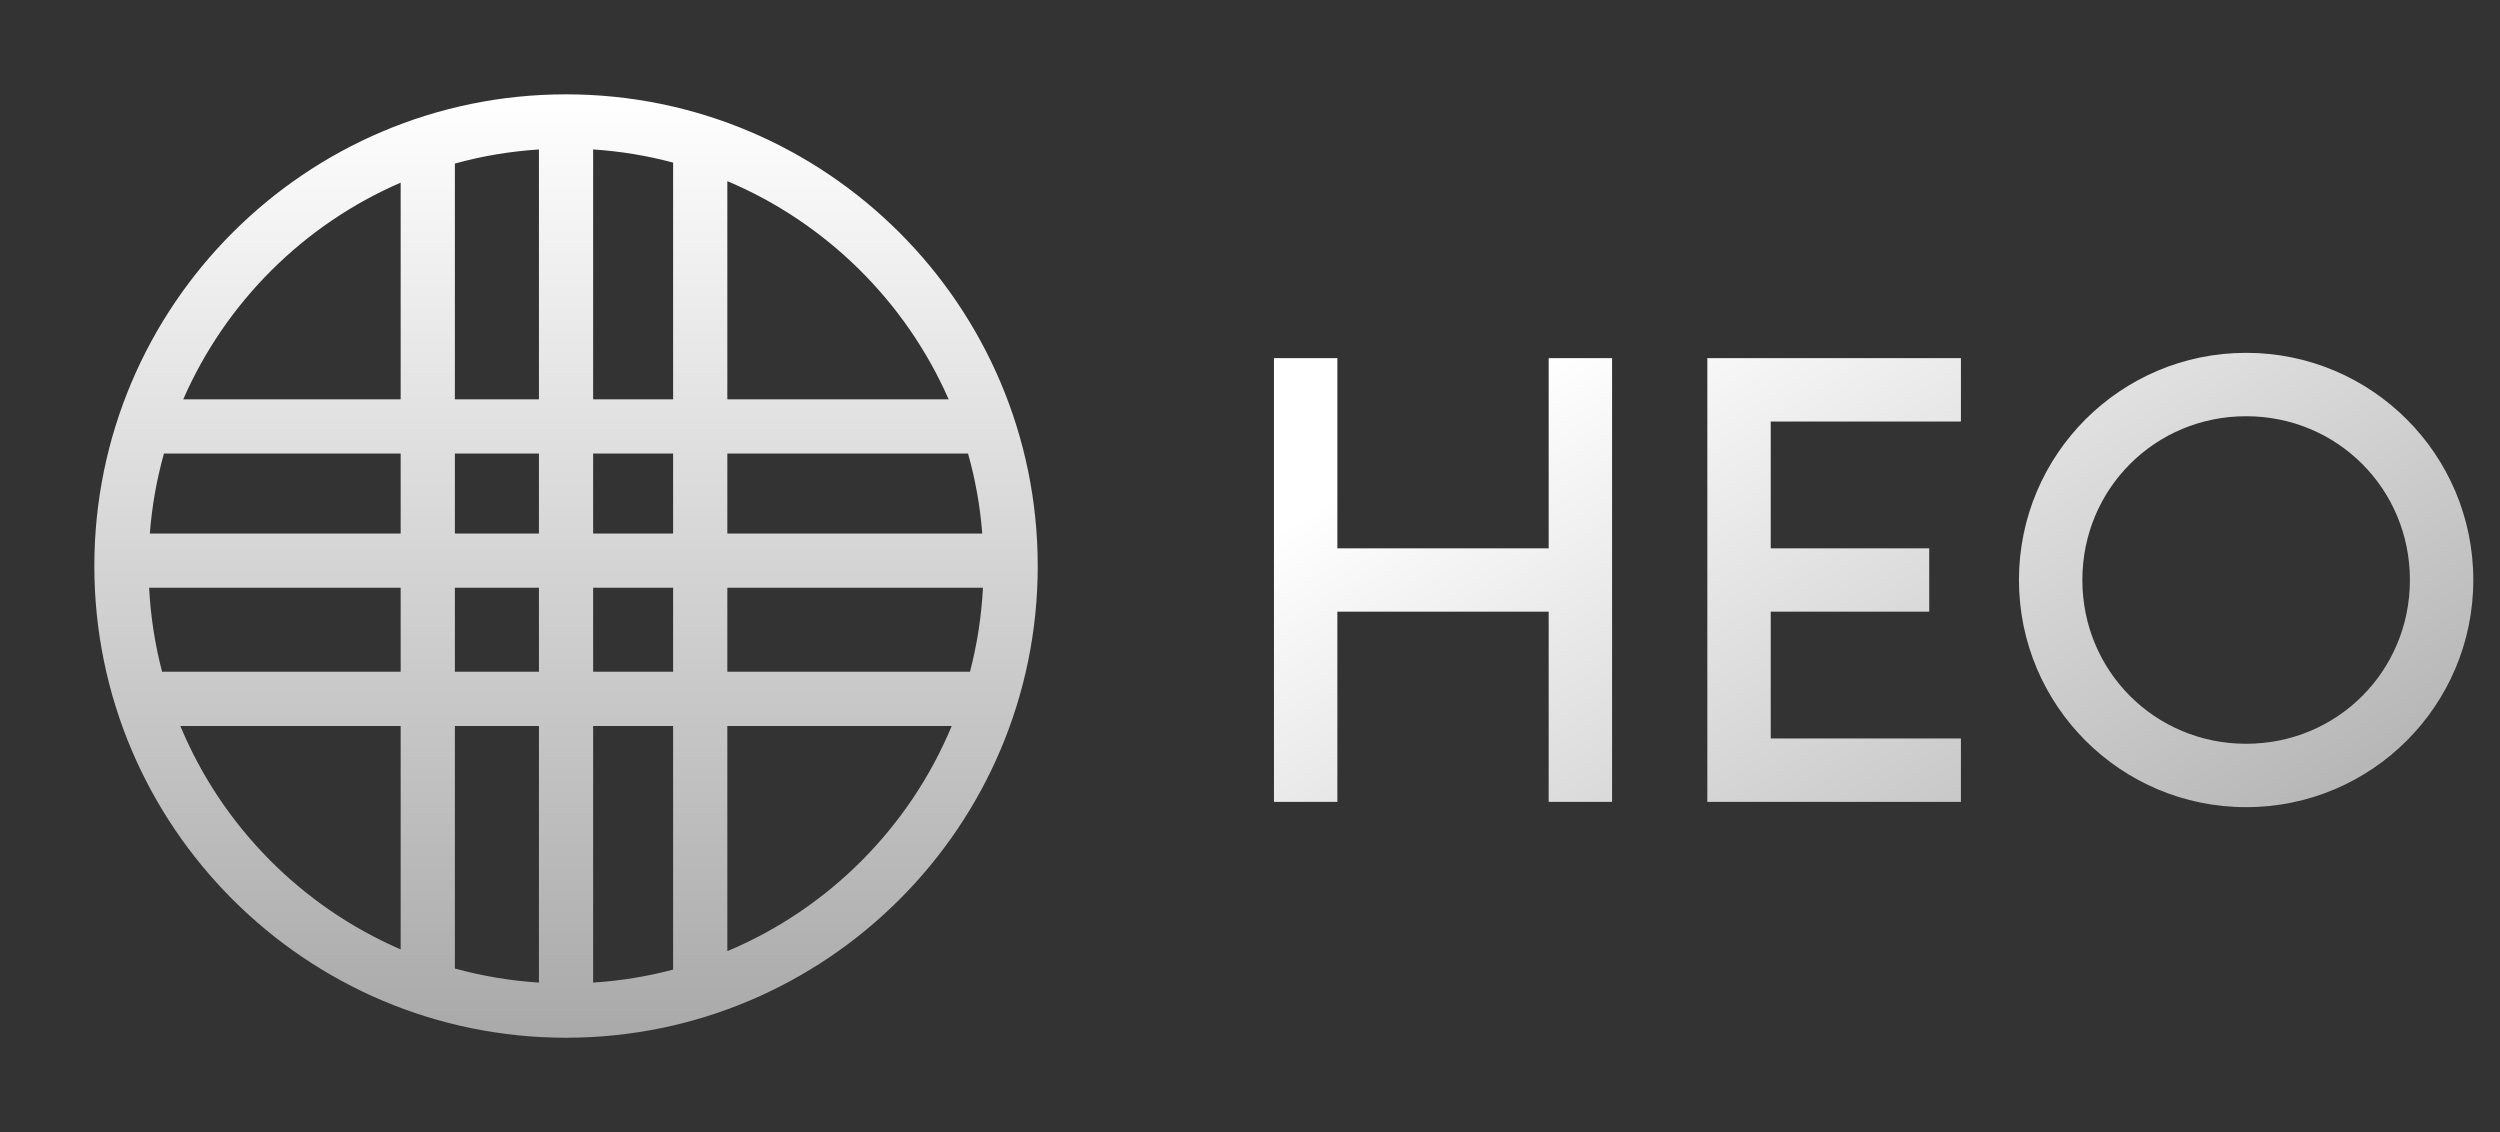
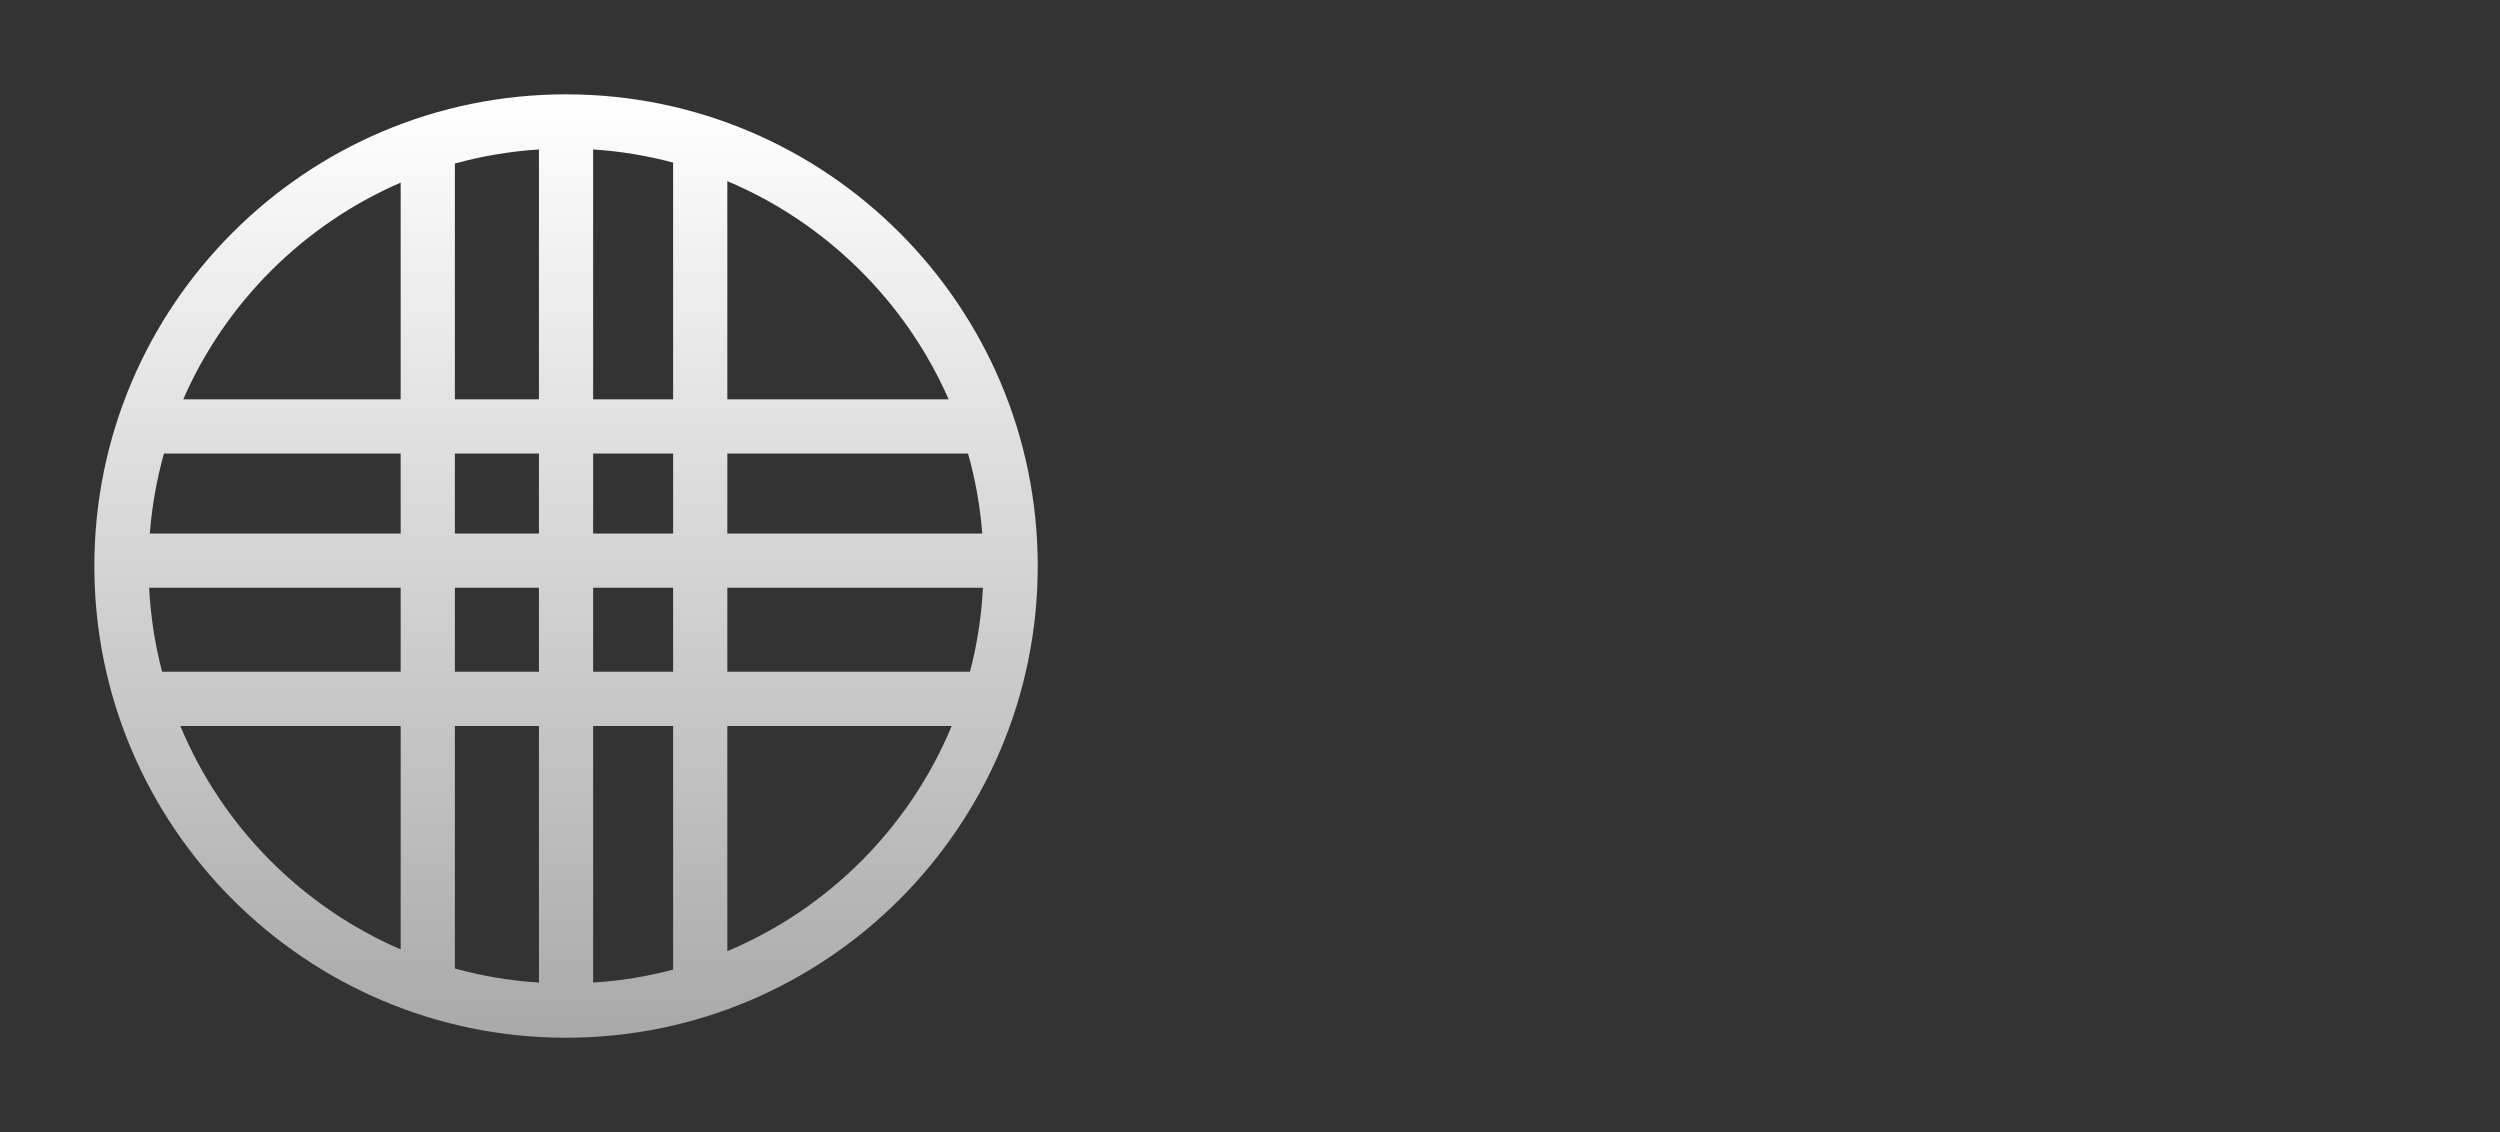
<svg xmlns="http://www.w3.org/2000/svg" width="106" height="48" viewBox="0 0 106 48" fill="none">
  <rect x="0" y="0" width="106" height="48" fill="#333333" stroke="none" />
  <path d="M24 4C35.035 4 44 12.966 44 24C44 35.035 35.035 44 24 44C12.966 44 4 35.035 4 24C4 12.966 12.966 4 24 4ZM19.287 41.065C20.433 41.381 21.625 41.583 22.851 41.662V30.781H19.287V41.065ZM25.149 41.662C26.314 41.587 27.448 41.401 28.54 41.111V30.781H25.149V41.662ZM30.839 40.329C35.132 38.527 38.566 35.082 40.353 30.781H30.839V40.329ZM7.646 30.781C9.409 35.024 12.776 38.434 16.988 40.255V30.781H7.646ZM6.323 24.92C6.386 26.144 6.573 27.336 6.873 28.482H16.988V24.92H6.323ZM19.287 28.482H22.851V24.92H19.287V28.482ZM25.149 28.482H28.54V24.92H25.149V28.482ZM30.839 28.482H41.127C41.427 27.336 41.614 26.144 41.677 24.92H30.839V28.482ZM30.839 22.621H41.648C41.557 21.455 41.352 20.321 41.045 19.23H30.839V22.621ZM25.149 22.621H28.54V19.23H25.149V22.621ZM19.287 22.621H22.851V19.23H19.287V22.621ZM6.951 19.23C6.646 20.321 6.443 21.455 6.353 22.621H16.988V19.23H6.951ZM16.988 7.744C12.872 9.524 9.563 12.822 7.77 16.931H16.988V7.744ZM22.851 6.337C21.625 6.416 20.433 6.618 19.287 6.935V16.931H22.851V6.337ZM25.149 16.931H28.54V6.894C27.447 6.602 26.313 6.412 25.149 6.337V16.931ZM30.839 16.931H40.222C38.397 12.772 35.019 9.444 30.839 7.68V16.931Z" fill="url(#paint0_linear_419_2670)" />
-   <path d="M65.664 15.184H68.352V34H65.664V25.936H56.704V34H54.016V15.184H56.704V23.248H65.664V15.184ZM83.143 17.872H75.079V23.248H81.799V25.936H75.079V31.312H83.143V34H72.391V15.184H83.143V17.872ZM95.236 14.96C100.556 14.96 104.868 19.272 104.868 24.592C104.868 29.912 100.556 34.224 95.236 34.224C89.916 34.224 85.604 29.912 85.604 24.592C85.604 19.272 89.916 14.96 95.236 14.96ZM95.236 31.536C99.1 31.536 102.18 28.456 102.18 24.592C102.18 20.728 99.1 17.648 95.236 17.648C91.372 17.648 88.292 20.728 88.292 24.592C88.292 28.456 91.372 31.536 95.236 31.536Z" fill="url(#paint1_linear_419_2670)" />
  <defs>
    <linearGradient id="paint0_linear_419_2670" x1="24" y1="4" x2="24" y2="44" gradientUnits="userSpaceOnUse">
      <stop stop-color="white" />
      <stop offset="1" stop-color="#A9A9A9" />
    </linearGradient>
    <linearGradient id="paint1_linear_419_2670" x1="79" y1="7" x2="99.84" y2="40.33" gradientUnits="userSpaceOnUse">
      <stop stop-color="white" />
      <stop offset="1" stop-color="#A9A9A9" />
    </linearGradient>
  </defs>
</svg>